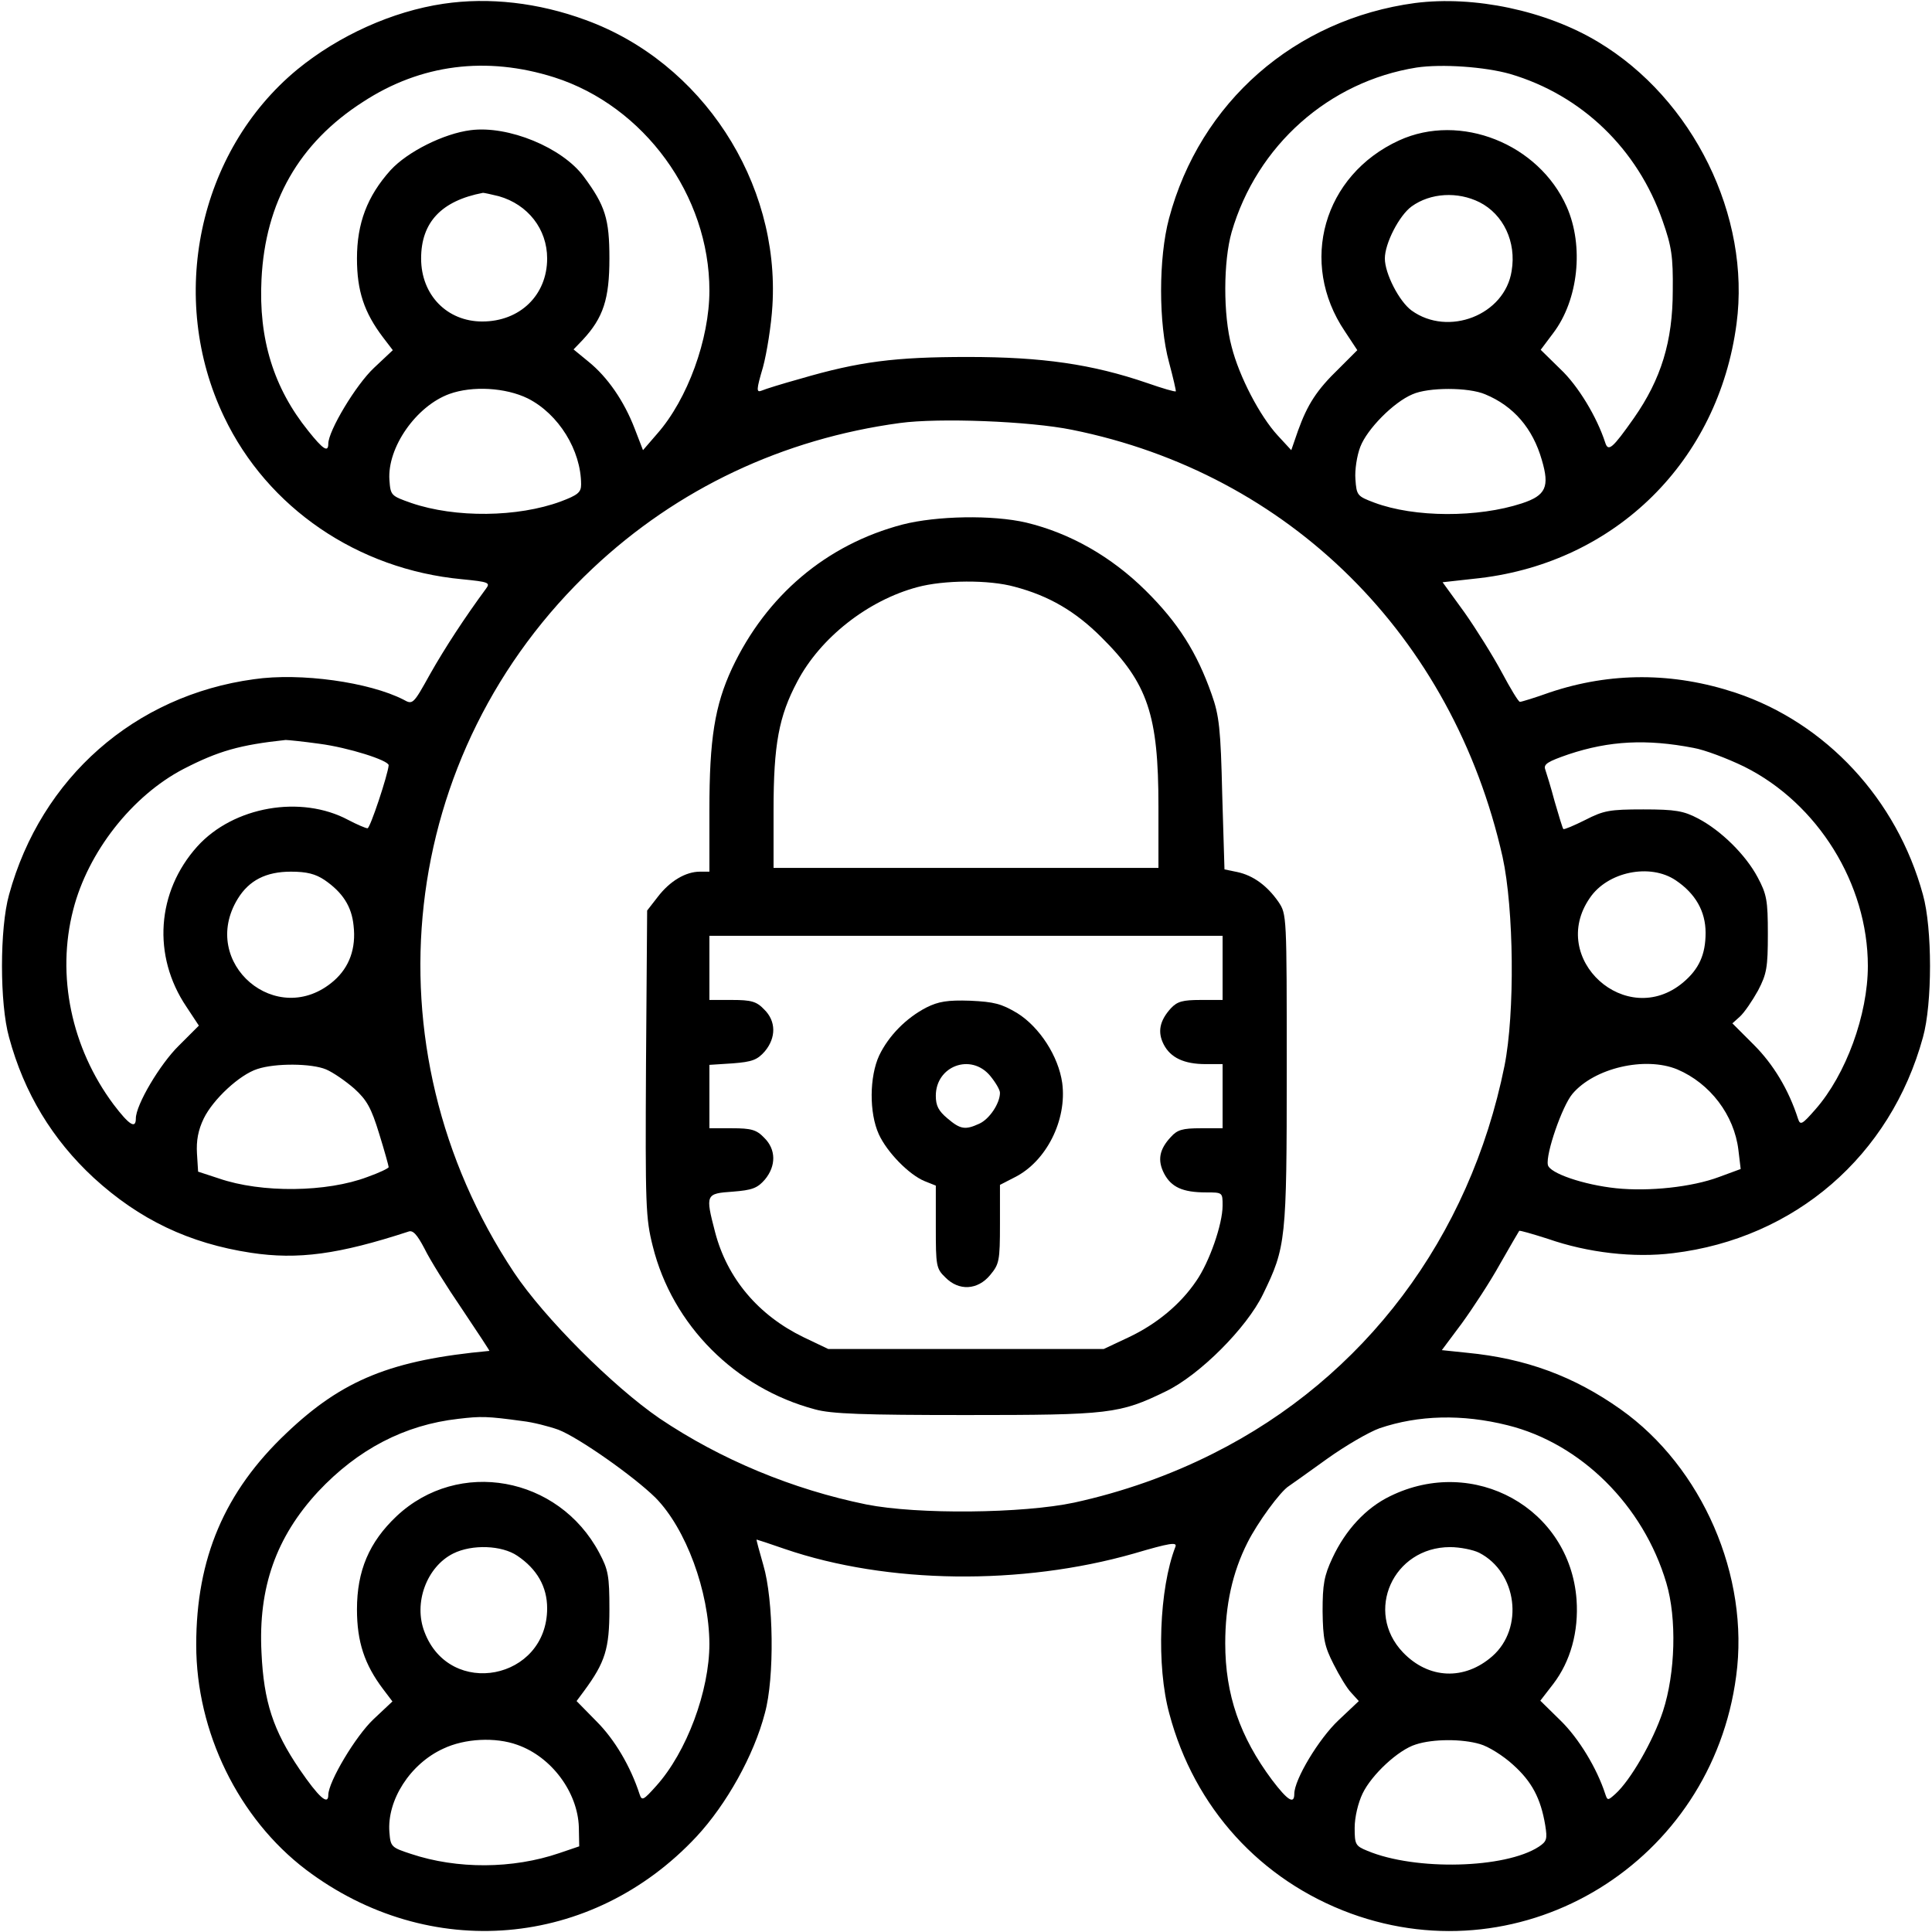
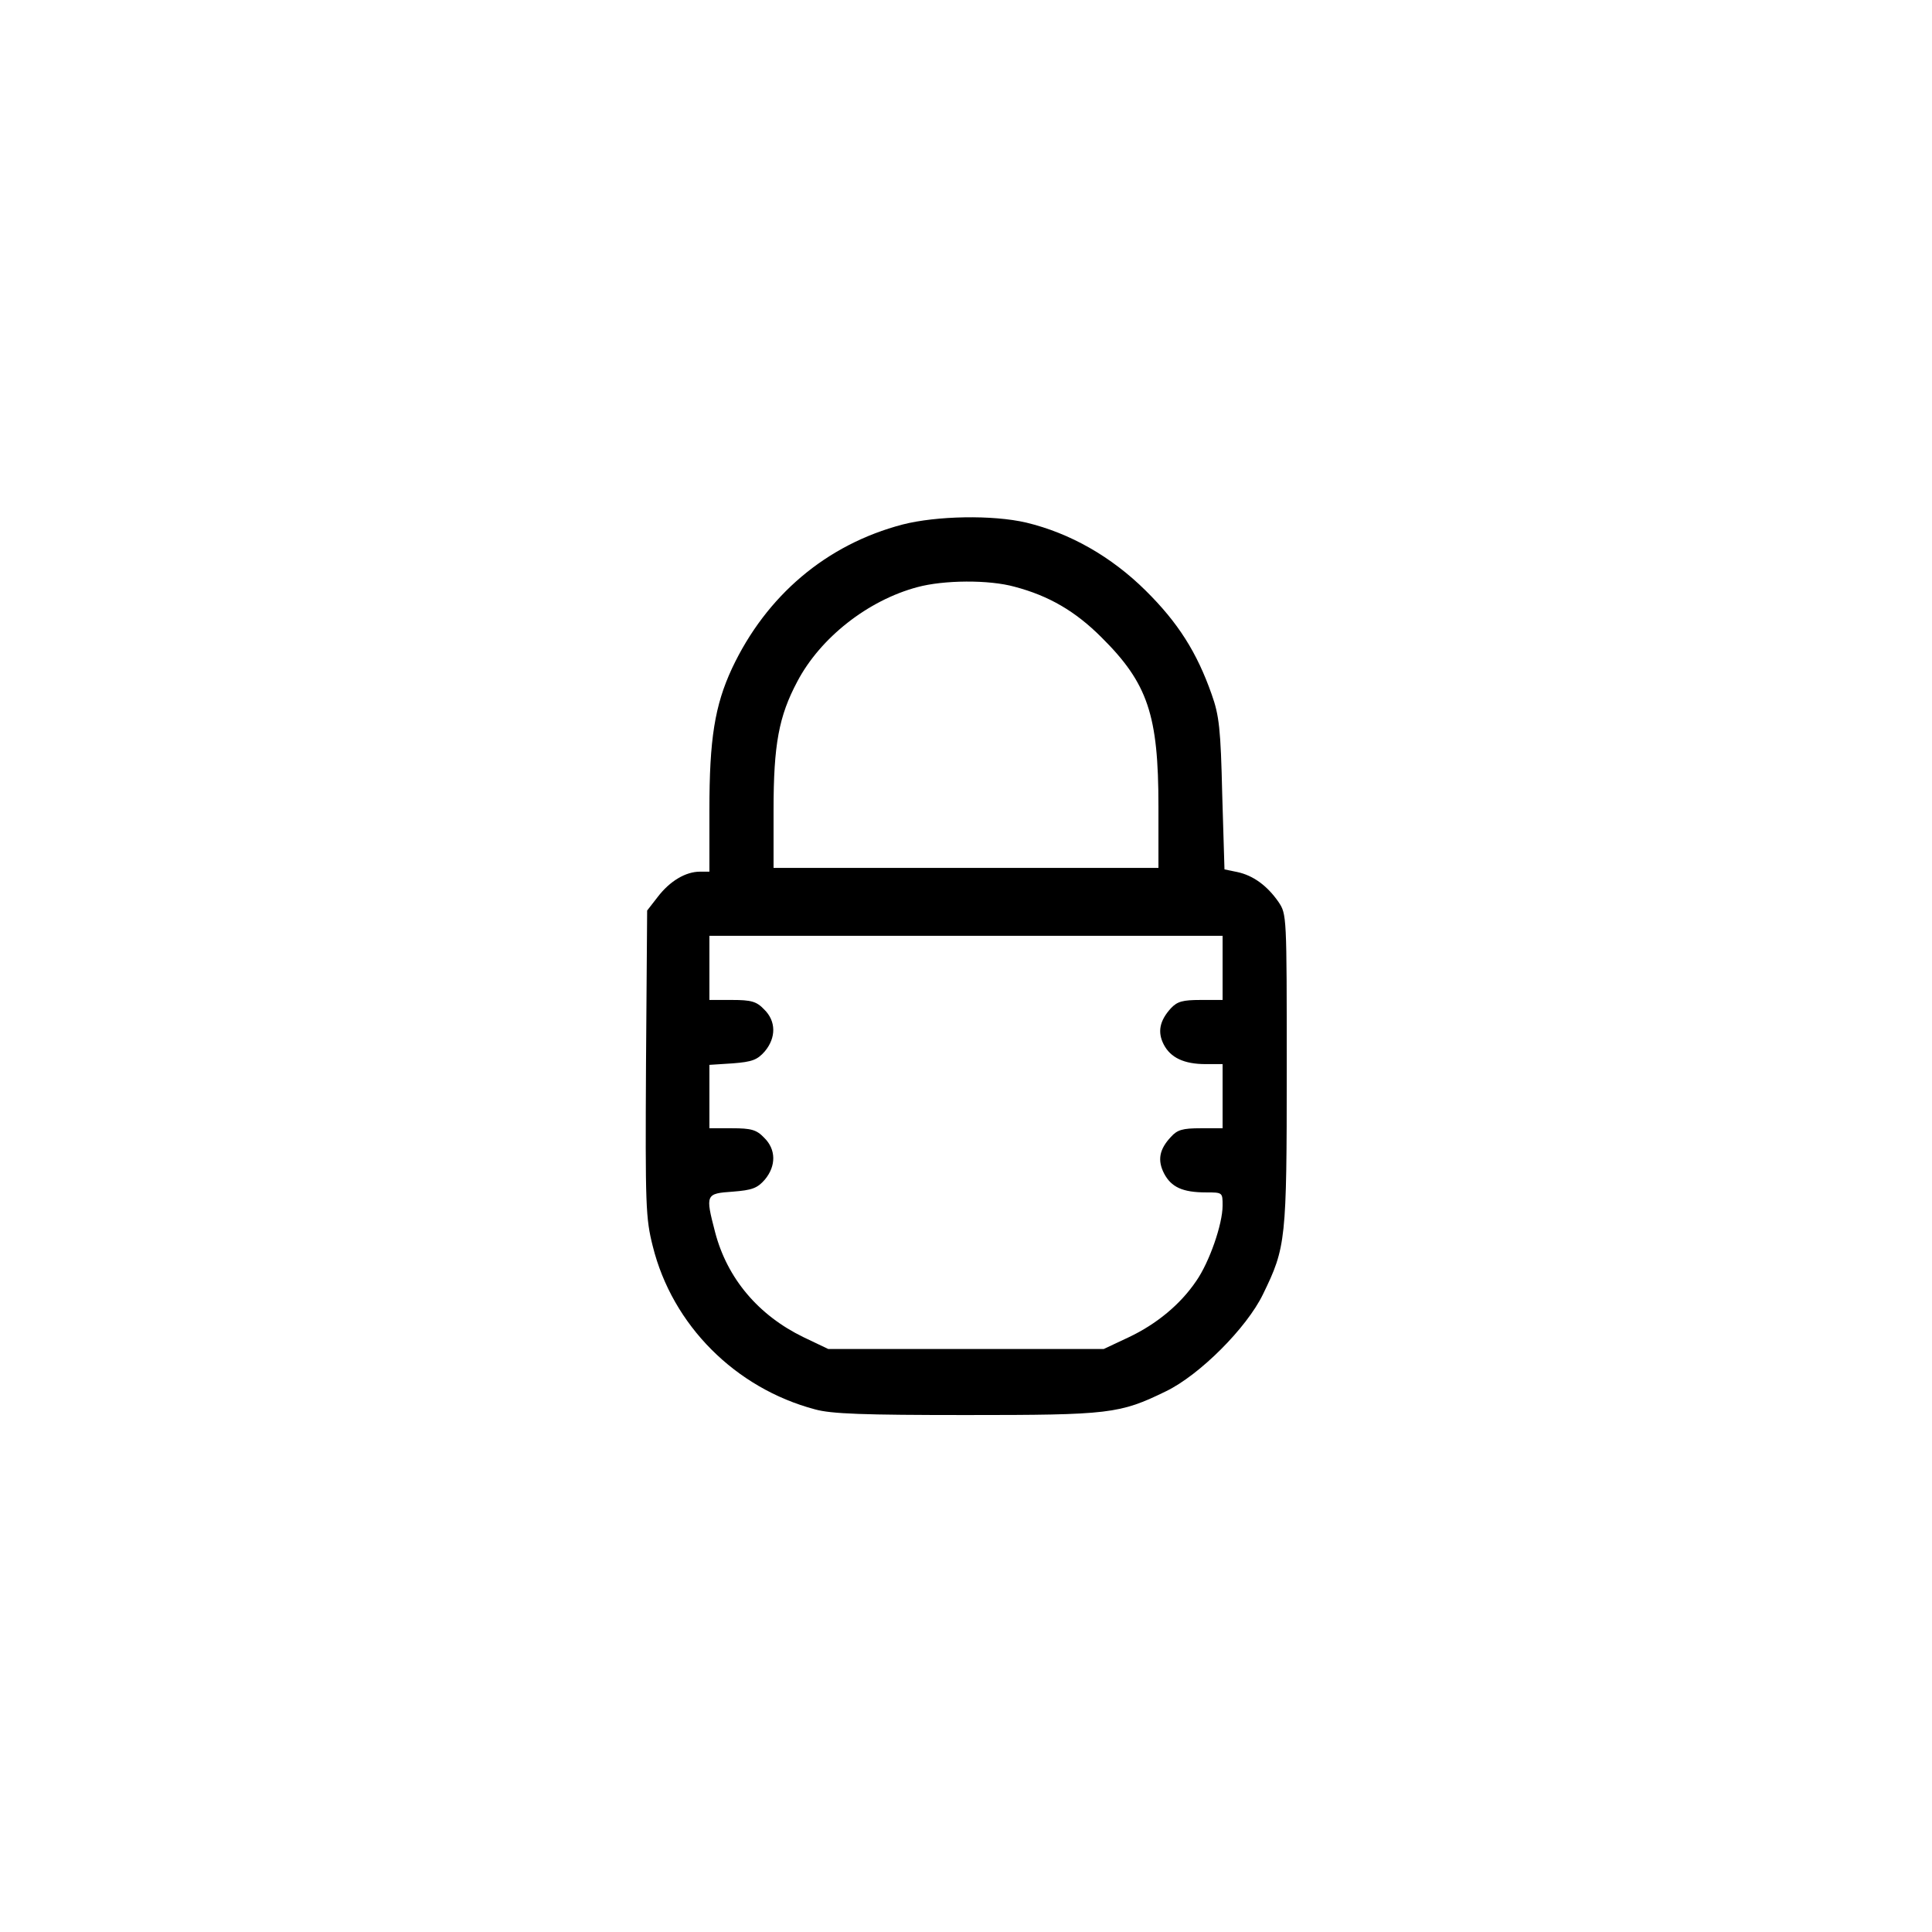
<svg xmlns="http://www.w3.org/2000/svg" version="1.0" width="512pt" height="512pt" viewBox="0 0 512 512" preserveAspectRatio="xMidYMid meet">
  <g transform="translate(0,512) scale(0.1,-0.1)" fill="#000000" stroke="none">
-     <path d="M1175 5110 c-135 -20 -277 -84 -387 -174 -263 -217 -345 -606 -194 -921 115 -241 354 -404 630 -430 71 -7 76 -9 64 -25 -56 -76 -109 -157 -148 -226 -45 -81 -46 -82 -71 -68 -90 46 -272 72 -396 54 -316 -43 -564 -261 -649 -571 -25 -89 -25 -289 0 -378 40 -148 115 -271 224 -372 121 -111 253 -174 417 -199 125 -19 233 -4 417 56 12 5 23 -7 43 -45 14 -29 59 -101 100 -161 41 -61 73 -110 72 -110 -259 -24 -389 -76 -538 -218 -164 -155 -239 -332 -239 -561 0 -231 112 -460 291 -596 326 -246 758 -209 1035 88 79 85 152 215 181 327 26 94 23 301 -4 392 -11 38 -19 68 -18 68 1 0 35 -11 75 -25 272 -93 627 -97 925 -12 95 28 115 31 110 18 -43 -111 -51 -316 -16 -443 66 -248 241 -441 481 -529 461 -168 956 137 1021 629 36 265 -90 554 -306 707 -124 88 -252 135 -407 150 l-67 7 53 71 c29 40 75 110 101 157 27 47 50 87 51 88 1 2 35 -8 76 -21 106 -37 228 -51 332 -38 323 39 576 258 662 572 25 89 25 289 0 378 -69 253 -257 455 -496 535 -166 55 -332 55 -493 1 -39 -14 -75 -25 -79 -25 -4 0 -25 35 -48 78 -23 43 -68 115 -99 159 l-58 80 99 11 c361 43 632 311 680 674 38 285 -115 596 -367 747 -138 83 -328 123 -485 103 -319 -43 -570 -263 -652 -571 -28 -105 -28 -278 0 -381 11 -41 19 -76 18 -77 -2 -2 -36 8 -76 22 -146 50 -278 69 -475 69 -193 0 -288 -12 -445 -58 -47 -13 -92 -27 -101 -31 -15 -6 -15 1 3 62 10 37 22 111 25 163 20 328 -187 645 -495 757 -125 46 -256 61 -377 43z m294 -195 c238 -76 411 -313 411 -565 0 -129 -58 -288 -138 -379 l-38 -44 -22 57 c-28 73 -72 137 -123 178 l-39 32 24 25 c55 59 71 109 71 216 0 105 -11 140 -68 217 -57 77 -200 136 -300 123 -71 -9 -167 -57 -212 -106 -62 -69 -89 -141 -89 -234 0 -86 19 -143 69 -209 l26 -34 -50 -47 c-48 -45 -121 -167 -121 -201 0 -24 -14 -15 -53 34 -92 114 -132 244 -124 402 10 204 99 361 269 470 153 100 327 122 507 65z m2533 9 c190 -56 338 -199 404 -389 24 -68 28 -95 27 -185 0 -135 -31 -235 -103 -338 -57 -81 -68 -90 -76 -65 -22 68 -72 151 -119 195 l-52 51 33 44 c67 88 82 231 36 335 -74 167 -282 250 -444 176 -201 -92 -267 -324 -144 -506 l33 -50 -49 -49 c-59 -57 -83 -95 -108 -164 l-18 -52 -36 39 c-47 51 -102 156 -122 235 -23 85 -22 227 0 304 67 230 258 399 490 436 67 10 181 2 248 -17z m-2680 -324 c77 -22 128 -87 128 -165 0 -97 -72 -167 -172 -167 -93 0 -162 70 -162 167 0 96 54 153 164 174 3 0 22 -4 42 -9z m2599 -16 c63 -32 98 -105 85 -182 -18 -117 -168 -175 -265 -105 -33 24 -71 98 -71 138 0 40 38 114 71 138 50 36 122 40 180 11z m-2522 -520 c81 -41 141 -137 141 -228 0 -21 -9 -28 -54 -45 -114 -42 -279 -44 -396 -4 -54 19 -55 20 -58 61 -6 86 71 196 159 228 61 22 149 17 208 -12z m2537 11 c75 -31 126 -90 150 -174 21 -71 11 -94 -53 -115 -116 -38 -284 -38 -391 2 -45 17 -47 19 -50 62 -2 24 4 63 13 86 18 47 88 118 138 139 42 19 149 19 193 0z m-1095 -94 c576 -116 1009 -546 1141 -1132 30 -137 33 -414 5 -554 -92 -455 -371 -826 -772 -1027 -115 -58 -240 -102 -368 -130 -136 -29 -415 -32 -551 -5 -196 40 -386 119 -548 228 -124 85 -306 267 -386 387 -397 598 -310 1378 209 1866 224 211 504 343 814 385 103 14 343 5 456 -18z m-1995 -832 c77 -10 184 -44 184 -57 -2 -25 -49 -167 -56 -167 -5 0 -28 10 -51 22 -125 67 -304 36 -400 -70 -108 -120 -120 -290 -29 -425 l33 -50 -53 -53 c-50 -49 -114 -157 -114 -193 0 -29 -18 -17 -59 37 -112 150 -152 342 -107 516 39 153 156 302 292 373 93 48 150 64 271 77 6 0 46 -4 89 -10z m3642 -11 c29 -5 90 -28 135 -50 194 -97 327 -310 327 -528 0 -129 -58 -288 -139 -380 -35 -40 -40 -43 -46 -25 -25 78 -66 145 -117 196 l-57 57 20 18 c12 11 33 42 48 69 23 44 26 61 26 150 0 89 -3 105 -27 150 -32 60 -97 124 -158 156 -38 20 -60 24 -145 24 -90 0 -105 -3 -154 -28 -30 -15 -56 -26 -58 -24 -2 2 -12 35 -23 73 -10 38 -22 76 -25 85 -5 14 7 21 62 40 108 36 207 41 331 17z m-3628 -350 c48 -33 72 -70 77 -121 7 -60 -11 -110 -52 -146 -150 -131 -359 47 -255 217 30 49 75 72 141 72 42 0 65 -6 89 -22z m3581 -1 c52 -35 79 -82 79 -139 0 -57 -17 -96 -60 -132 -150 -125 -358 63 -247 224 47 70 160 93 228 47z m-3577 -501 c19 -8 52 -31 75 -51 33 -30 45 -51 66 -120 14 -45 25 -85 25 -88 0 -3 -25 -15 -56 -26 -108 -41 -281 -43 -394 -4 l-55 18 -3 48 c-2 34 3 62 18 93 25 51 95 116 142 131 48 16 144 15 182 -1z m3581 0 c87 -37 151 -121 162 -214 l6 -50 -57 -21 c-72 -27 -186 -39 -273 -30 -86 9 -177 40 -181 62 -6 29 38 156 65 188 58 69 193 100 278 65z m-3060 -932 c27 -3 70 -14 95 -23 54 -21 199 -123 257 -180 81 -82 142 -248 143 -387 0 -125 -60 -287 -141 -377 -34 -38 -38 -40 -44 -22 -24 74 -66 145 -114 193 l-53 54 20 27 c56 76 67 112 67 216 0 89 -3 105 -27 150 -108 203 -373 251 -537 97 -73 -69 -105 -145 -105 -247 0 -86 20 -146 69 -211 l25 -33 -50 -47 c-47 -44 -120 -166 -120 -201 0 -29 -26 -5 -76 68 -70 103 -95 179 -101 309 -9 173 39 307 150 427 105 112 229 177 372 193 60 7 75 7 170 -6z m2610 -11 c194 -48 360 -212 421 -418 28 -94 24 -239 -9 -340 -26 -79 -86 -183 -126 -219 -20 -18 -21 -18 -27 0 -22 68 -70 147 -118 194 l-54 53 34 44 c46 60 68 139 62 224 -18 242 -272 383 -494 274 -64 -31 -118 -89 -153 -164 -22 -47 -26 -70 -26 -141 1 -73 5 -93 29 -140 15 -30 36 -65 47 -76 l20 -22 -54 -51 c-52 -49 -117 -157 -117 -195 0 -29 -18 -17 -59 37 -85 114 -124 226 -124 362 0 101 19 188 59 267 26 52 87 136 110 150 6 4 51 36 101 72 49 35 111 71 139 81 103 35 219 38 339 8z m-2624 -346 c52 -35 79 -82 79 -139 0 -190 -258 -240 -325 -63 -30 77 6 173 76 208 50 25 129 22 170 -6z m2549 8 c101 -52 119 -200 35 -274 -74 -65 -169 -61 -237 10 -103 108 -26 279 125 279 26 0 61 -7 77 -15z m-2549 -509 c91 -32 160 -126 163 -218 l1 -51 -53 -18 c-123 -42 -270 -43 -393 -2 -52 17 -54 19 -57 57 -7 85 55 182 143 222 57 27 138 31 196 10z m2551 2 c22 -6 62 -31 88 -55 49 -44 73 -88 85 -160 6 -37 4 -43 -17 -57 -89 -58 -327 -64 -454 -11 -32 13 -34 17 -34 61 0 28 9 66 21 91 24 50 95 116 141 130 46 15 123 15 170 1z" />
    <path d="M2392 3730 c-202 -53 -361 -188 -452 -381 -46 -99 -60 -188 -60 -375 l0 -164 -25 0 c-38 0 -80 -25 -112 -67 l-28 -36 -3 -405 c-2 -378 -1 -410 18 -485 52 -209 219 -376 430 -432 43 -12 129 -15 400 -15 381 0 407 3 530 63 89 43 214 168 257 257 61 125 63 143 63 596 0 410 0 411 -22 444 -30 43 -67 70 -109 79 l-34 7 -6 199 c-4 173 -8 209 -28 265 -39 111 -89 190 -175 275 -91 90 -200 152 -316 180 -90 21 -238 18 -328 -5z m297 -165 c91 -24 161 -65 230 -134 123 -122 151 -206 151 -448 l0 -163 -510 0 -510 0 0 153 c0 174 14 249 63 341 61 116 187 215 318 250 70 19 190 20 258 1z m551 -1010 l0 -85 -58 0 c-48 0 -62 -4 -79 -22 -30 -33 -36 -63 -19 -96 18 -35 54 -52 111 -52 l45 0 0 -85 0 -85 -58 0 c-48 0 -62 -4 -79 -23 -31 -33 -36 -62 -18 -97 19 -36 49 -50 111 -50 44 0 44 0 44 -35 0 -49 -35 -150 -70 -200 -42 -62 -105 -114 -179 -149 l-66 -31 -365 0 -365 0 -65 31 c-120 58 -203 156 -235 279 -26 100 -25 102 47 107 51 4 65 9 85 32 30 36 30 80 -2 111 -20 21 -34 25 -85 25 l-60 0 0 84 0 84 62 4 c51 4 65 9 85 32 30 36 30 80 -2 111 -20 21 -34 25 -85 25 l-60 0 0 85 0 85 680 0 680 0 0 -85z" />
-     <path d="M2455 2450 c-54 -28 -100 -75 -125 -127 -26 -56 -27 -152 -1 -209 22 -48 80 -107 121 -124 l30 -12 0 -110 c0 -102 1 -110 25 -133 36 -37 86 -34 119 6 24 29 26 37 26 135 l0 104 39 20 c84 42 139 152 126 250 -10 71 -60 148 -119 185 -42 25 -61 30 -125 33 -60 2 -84 -2 -116 -18z m169 -181 c14 -17 26 -37 26 -45 0 -28 -28 -70 -55 -82 -37 -17 -50 -15 -84 14 -24 20 -31 34 -31 60 0 79 93 114 144 53z" />
  </g>
</svg>